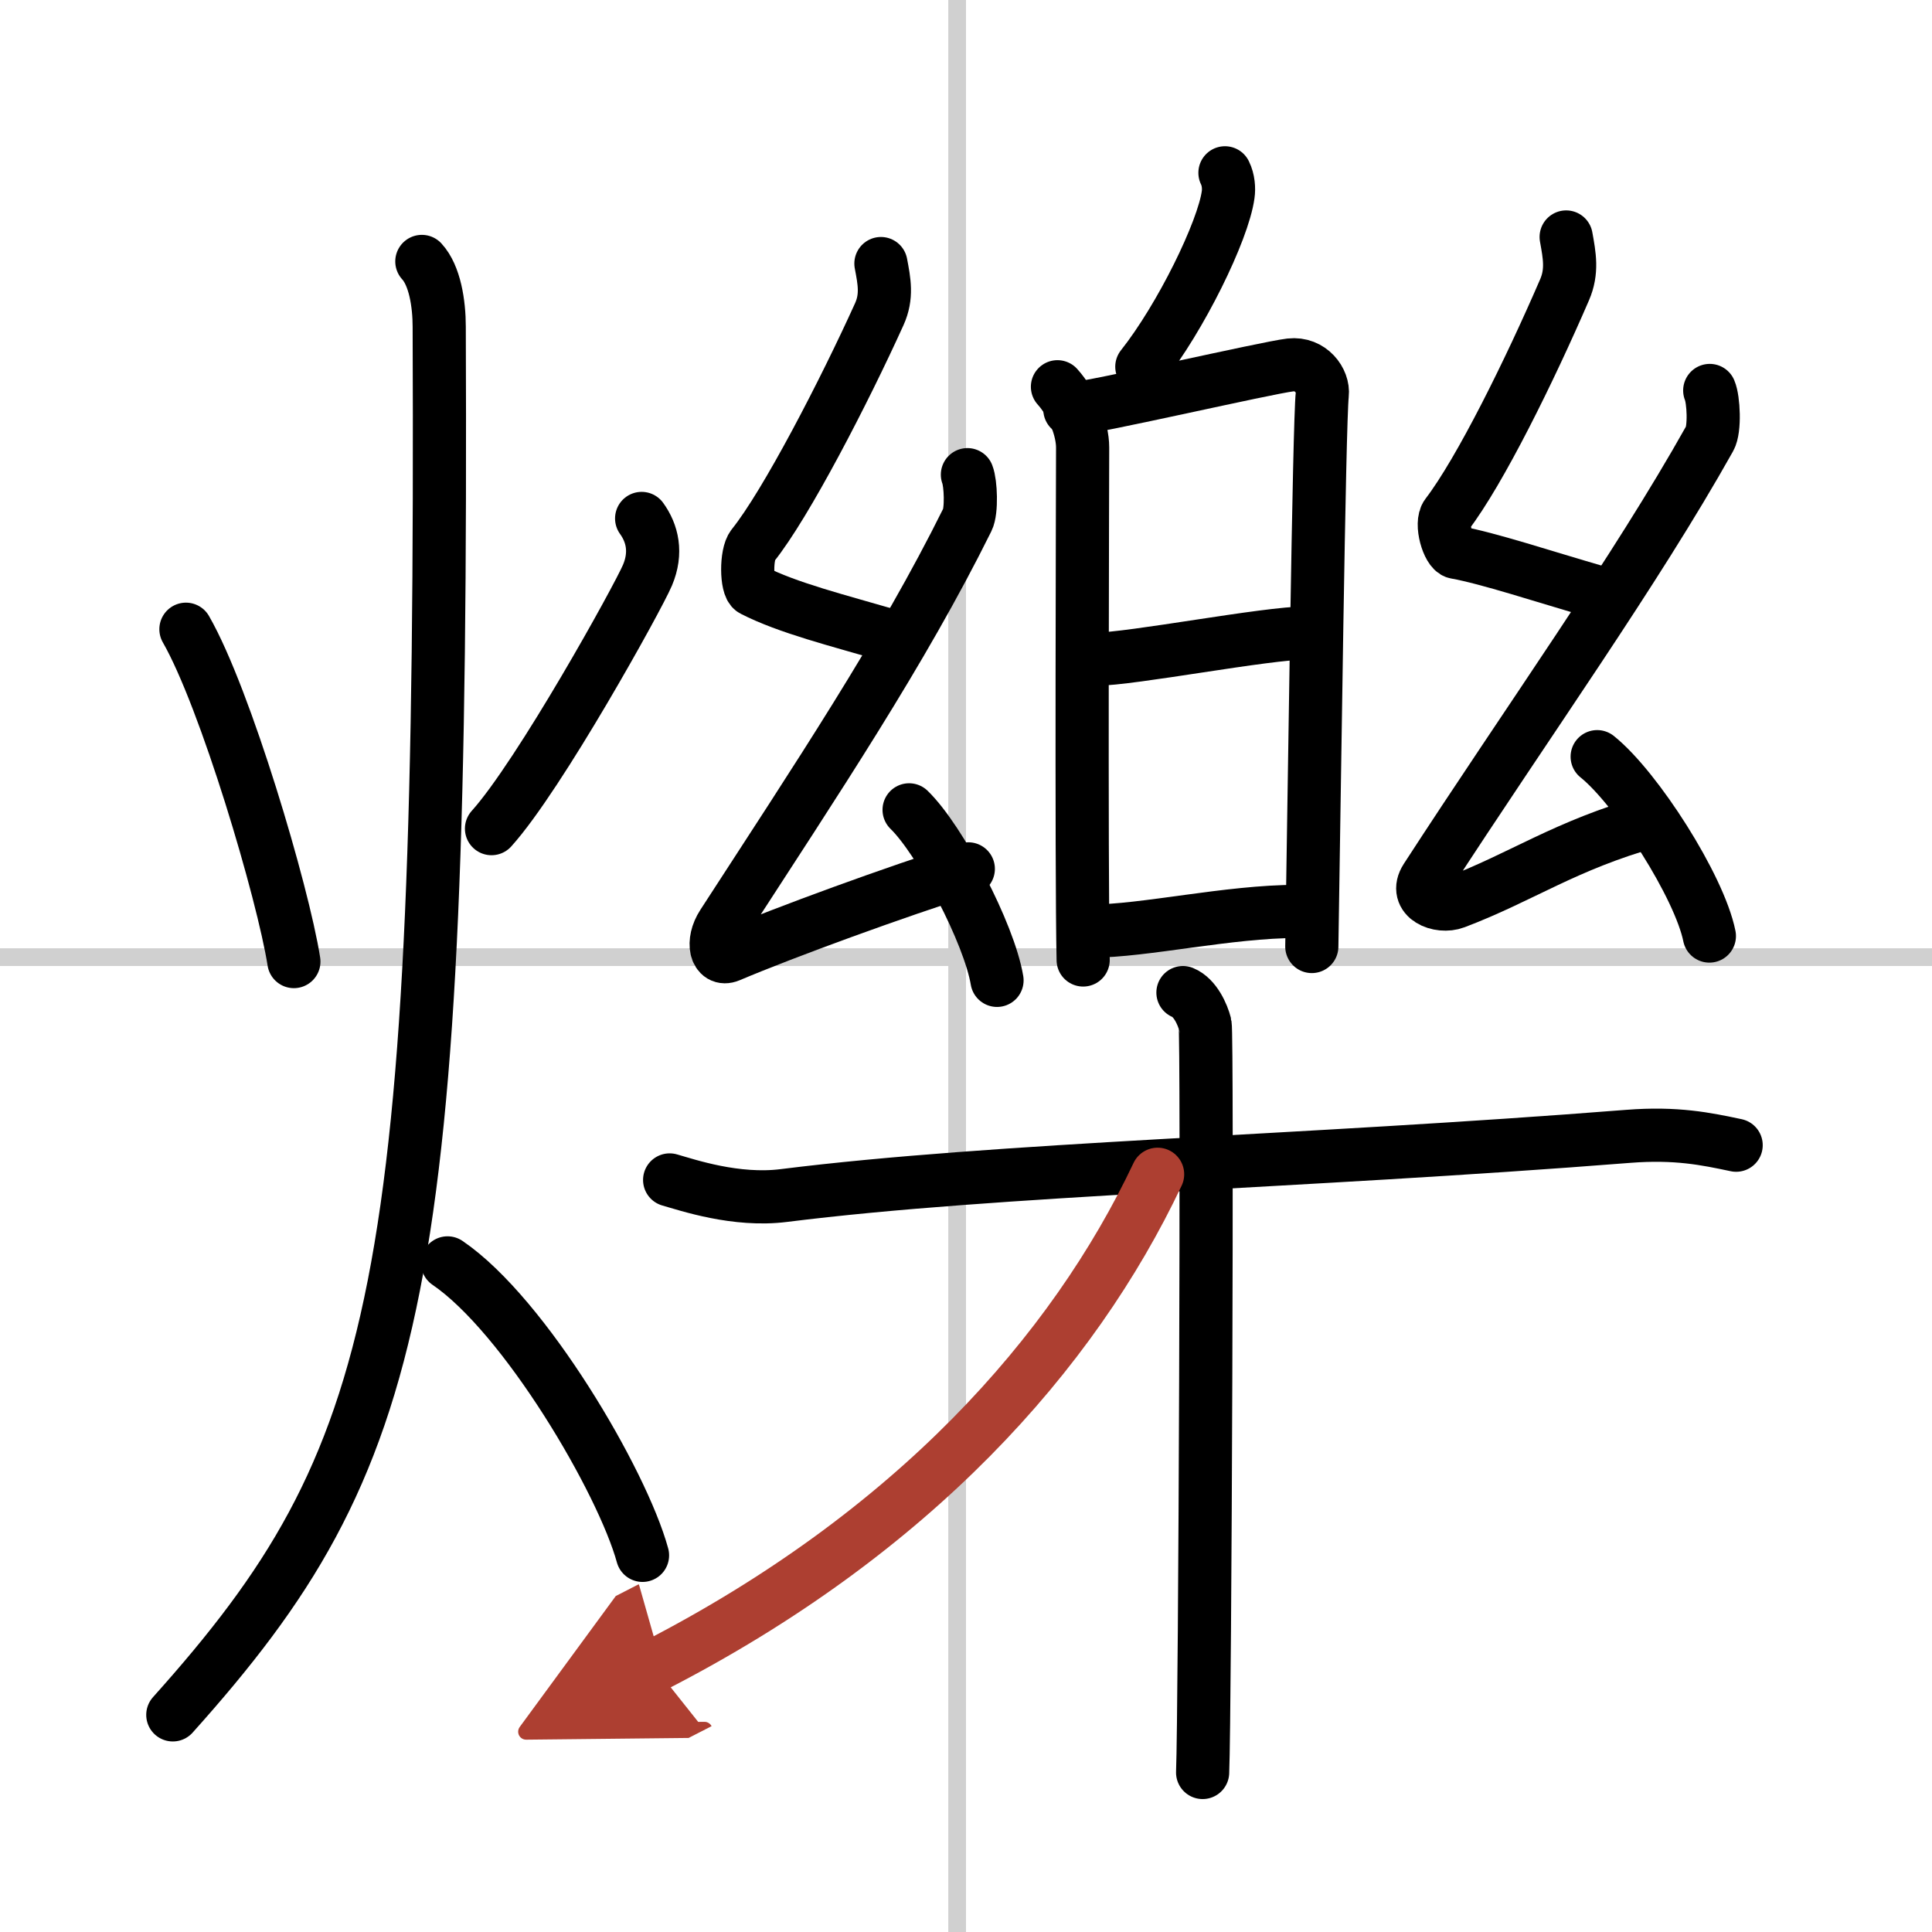
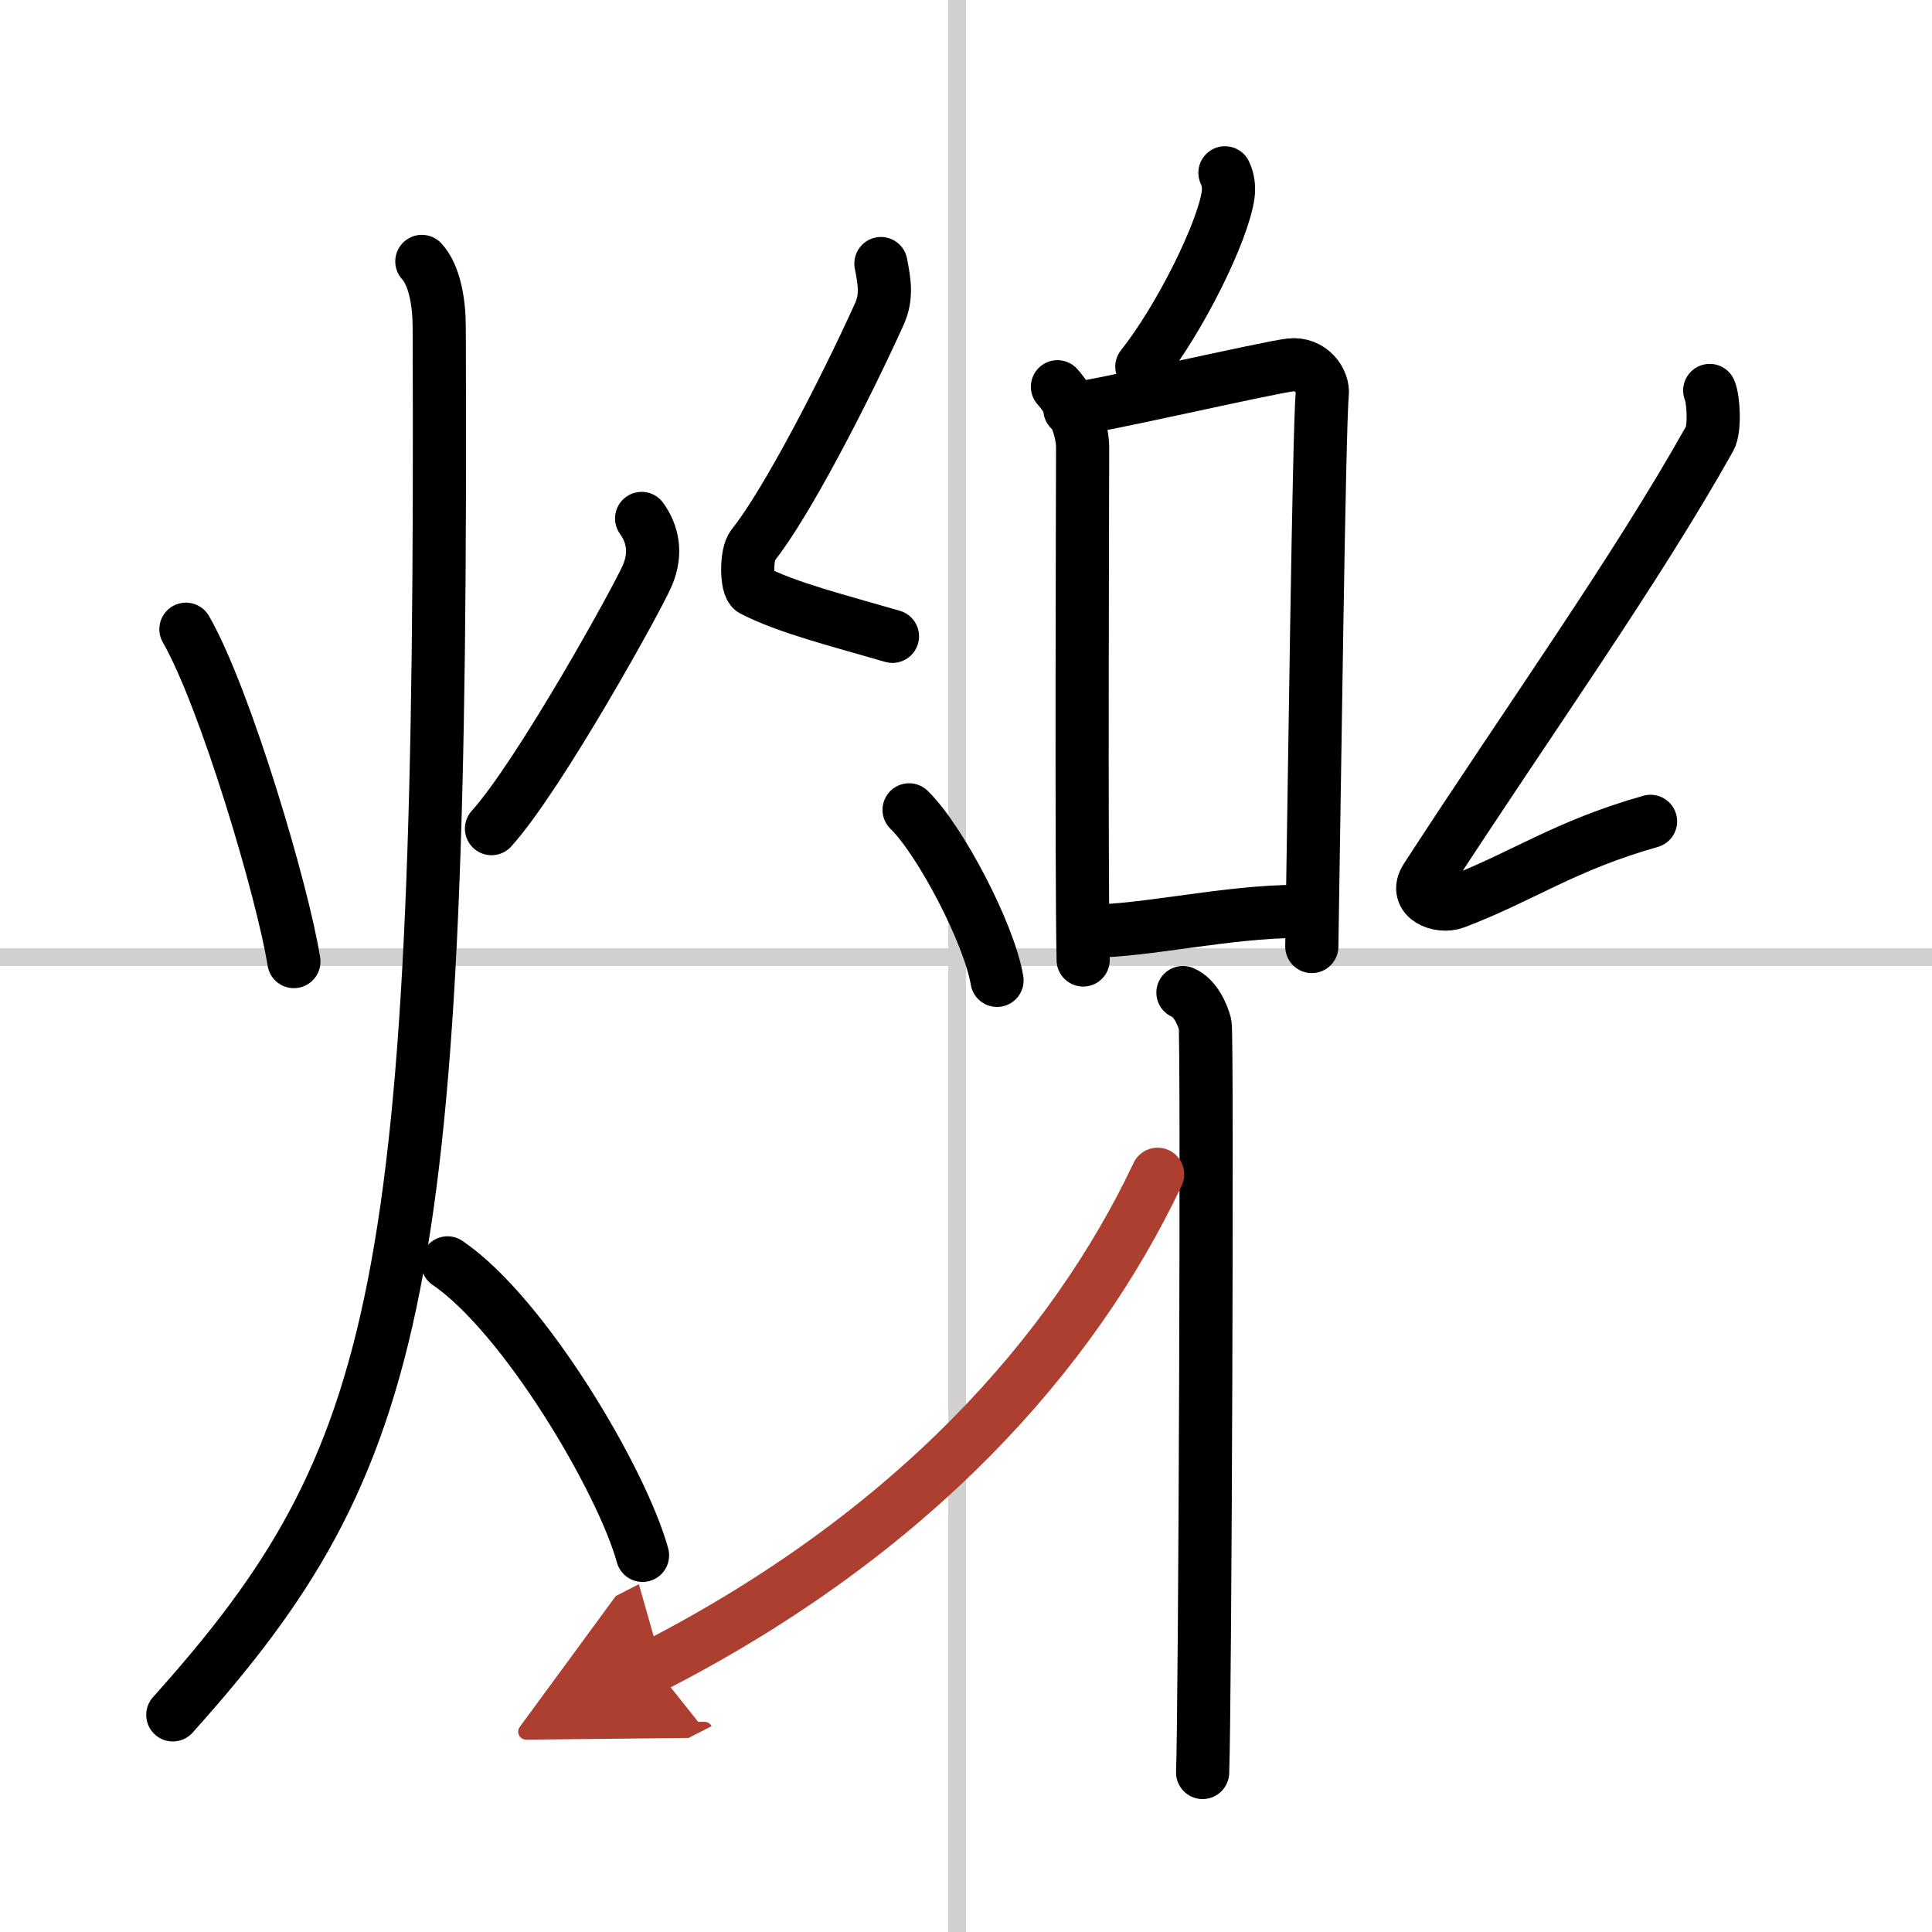
<svg xmlns="http://www.w3.org/2000/svg" width="400" height="400" viewBox="0 0 109 109">
  <defs>
    <marker id="a" markerWidth="4" orient="auto" refX="1" refY="5" viewBox="0 0 10 10">
      <polyline points="0 0 10 5 0 10 1 5" fill="#ad3f31" stroke="#ad3f31" />
    </marker>
  </defs>
  <g fill="none" stroke="#000" stroke-linecap="round" stroke-linejoin="round" stroke-width="3">
    <rect width="100%" height="100%" fill="#fff" stroke="#fff" />
    <line x1="54" x2="54" y2="109" stroke="#d0d0d0" stroke-width="1" />
    <line x2="109" y1="54" y2="54" stroke="#d0d0d0" stroke-width="1" />
    <path d="m10.49 35.5c2.23 3.88 5.48 14.87 6.09 18.75" />
    <path d="m36.2 29.25c0.6 0.83 0.87 1.92 0.33 3.2s-6.1 11.31-8.8 14.3" />
    <path d="m23.8 14.75c0.73 0.79 0.98 2.37 0.98 3.69 0.21 54.32-2.03 63.81-15.03 78.31" />
    <path d="m25.25 71.25c4.35 2.96 9.85 12.31 11 16.5" />
    <path d="m69.11 9.75c0.2 0.4 0.23 0.89 0.18 1.23-0.28 2.05-2.68 6.95-4.87 9.71" />
    <path d="m59.66 21.82c0.84 0.93 1.42 2.37 1.42 3.43s-0.08 23.71 0.03 28.91" />
    <path d="m60.36 23.1c1.51-0.13 11.07-2.35 12.44-2.51 1.15-0.13 1.89 0.89 1.8 1.67-0.18 1.59-0.45 22.7-0.59 31.14" />
-     <path d="m61.79 37.19c2.05 0 9.63-1.48 11.95-1.48" />
    <path d="m61.56 52.53c3.02 0 7.73-1.11 11.65-1.11" />
    <path d="m49.7 14.87c0.19 1 0.36 1.85-0.09 2.85-1.97 4.35-5.26 10.72-7.14 13.06-0.39 0.48-0.37 2.32 0 2.51 1.97 1.01 4.79 1.71 7.88 2.61" />
-     <path d="m54.58 26.78c0.19 0.48 0.25 2.04 0 2.54-3.68 7.43-8.53 14.68-13.81 22.83-0.65 1-0.38 2.09 0.38 1.77 3.14-1.33 9.44-3.63 13.48-4.9" />
    <path d="m51.29 45.69c1.75 1.7 4.52 6.98 4.96 9.62" />
-     <path d="M88.36,13.37c0.19,1.05,0.36,1.94-0.09,2.98c-1.97,4.56-4.76,10.22-6.64,12.68c-0.39,0.5,0.08,2.05,0.5,2.13C84,31.5,87,32.5,90.11,33.4" />
    <path d="m96.46 22.03c0.22 0.51 0.3 2.19 0 2.71-4.21 7.51-10.24 15.93-16 24.81-0.72 1.12 0.75 1.7 1.64 1.36 3.75-1.42 6.19-3.21 11.02-4.57" />
-     <path d="m90.11 42.69c2.23 1.79 5.77 7.34 6.33 10.12" />
-     <path d="m37.78 66.57c1.02 0.29 3.74 1.22 6.44 0.88 12.13-1.52 29.02-1.87 47.65-3.34 2.7-0.21 4.38 0.14 6.08 0.5" />
    <path d="m66.74 56c0.69 0.28 1.11 1.24 1.25 1.79s0 38.77-0.14 42.21" />
    <path d="M65.31,66.25C60.54,76.34,51.5,86.5,36.89,94" marker-end="url(#a)" stroke="#ad3f31" />
  </g>
</svg>